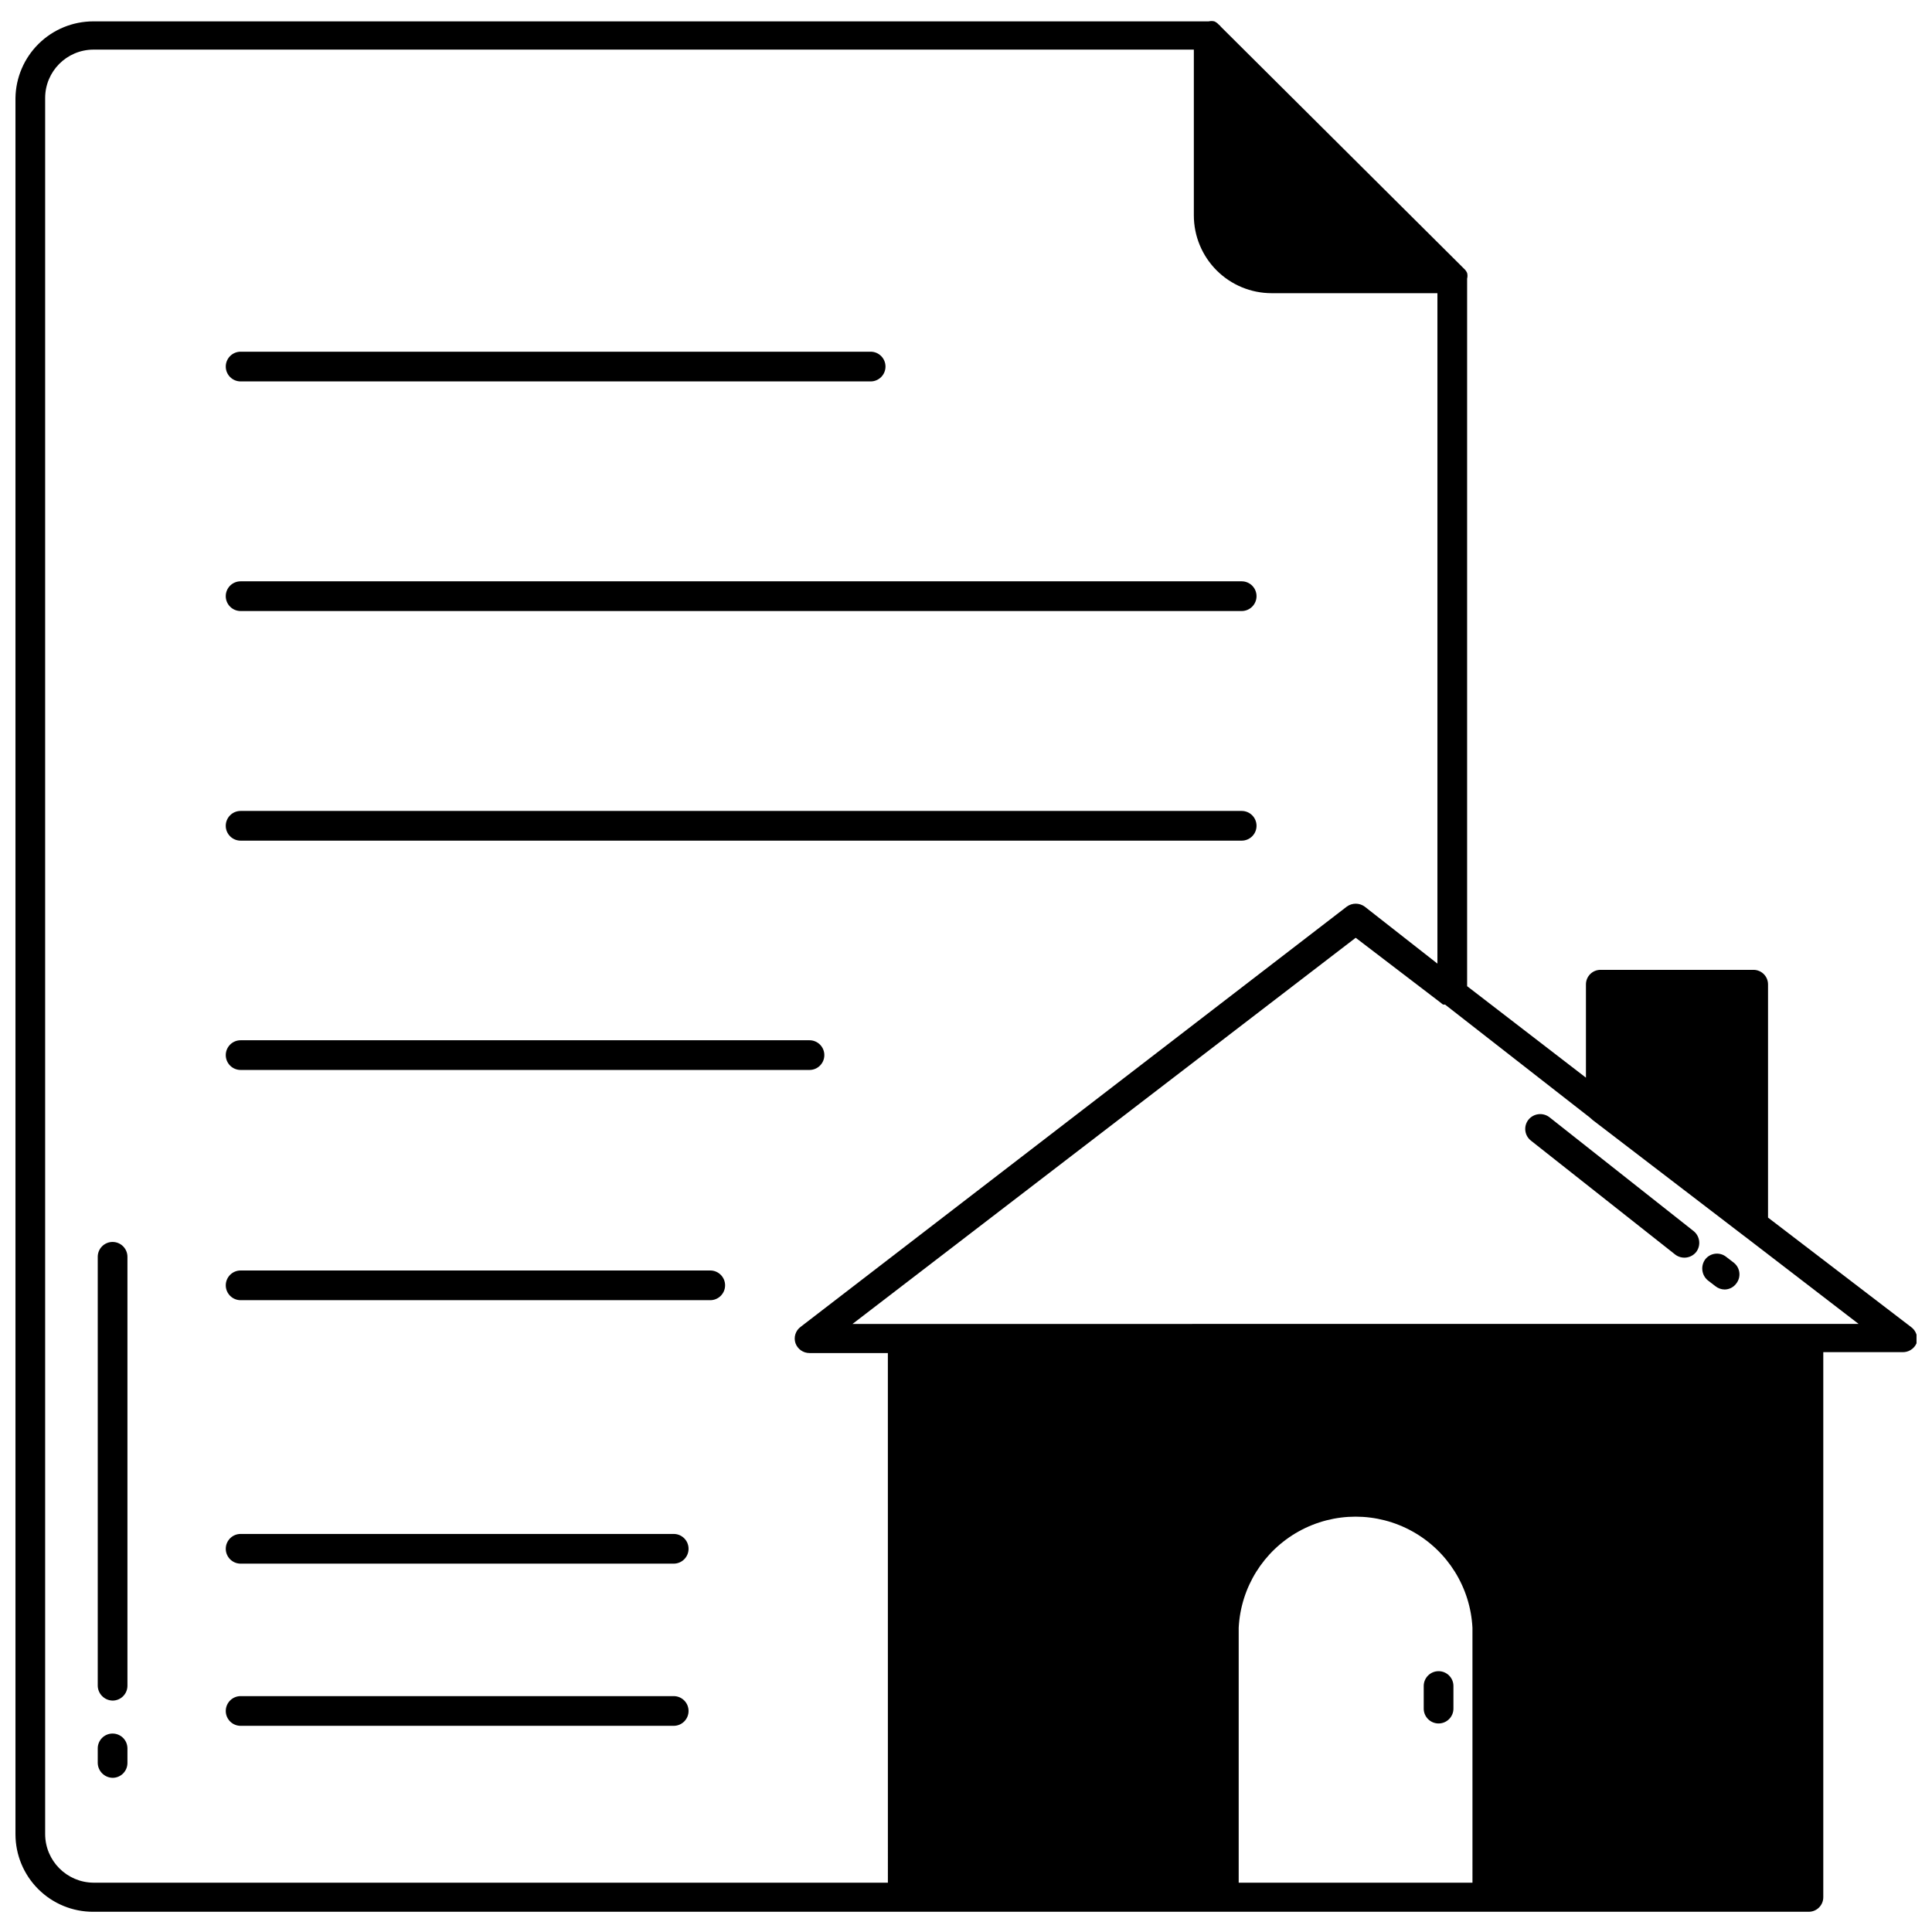
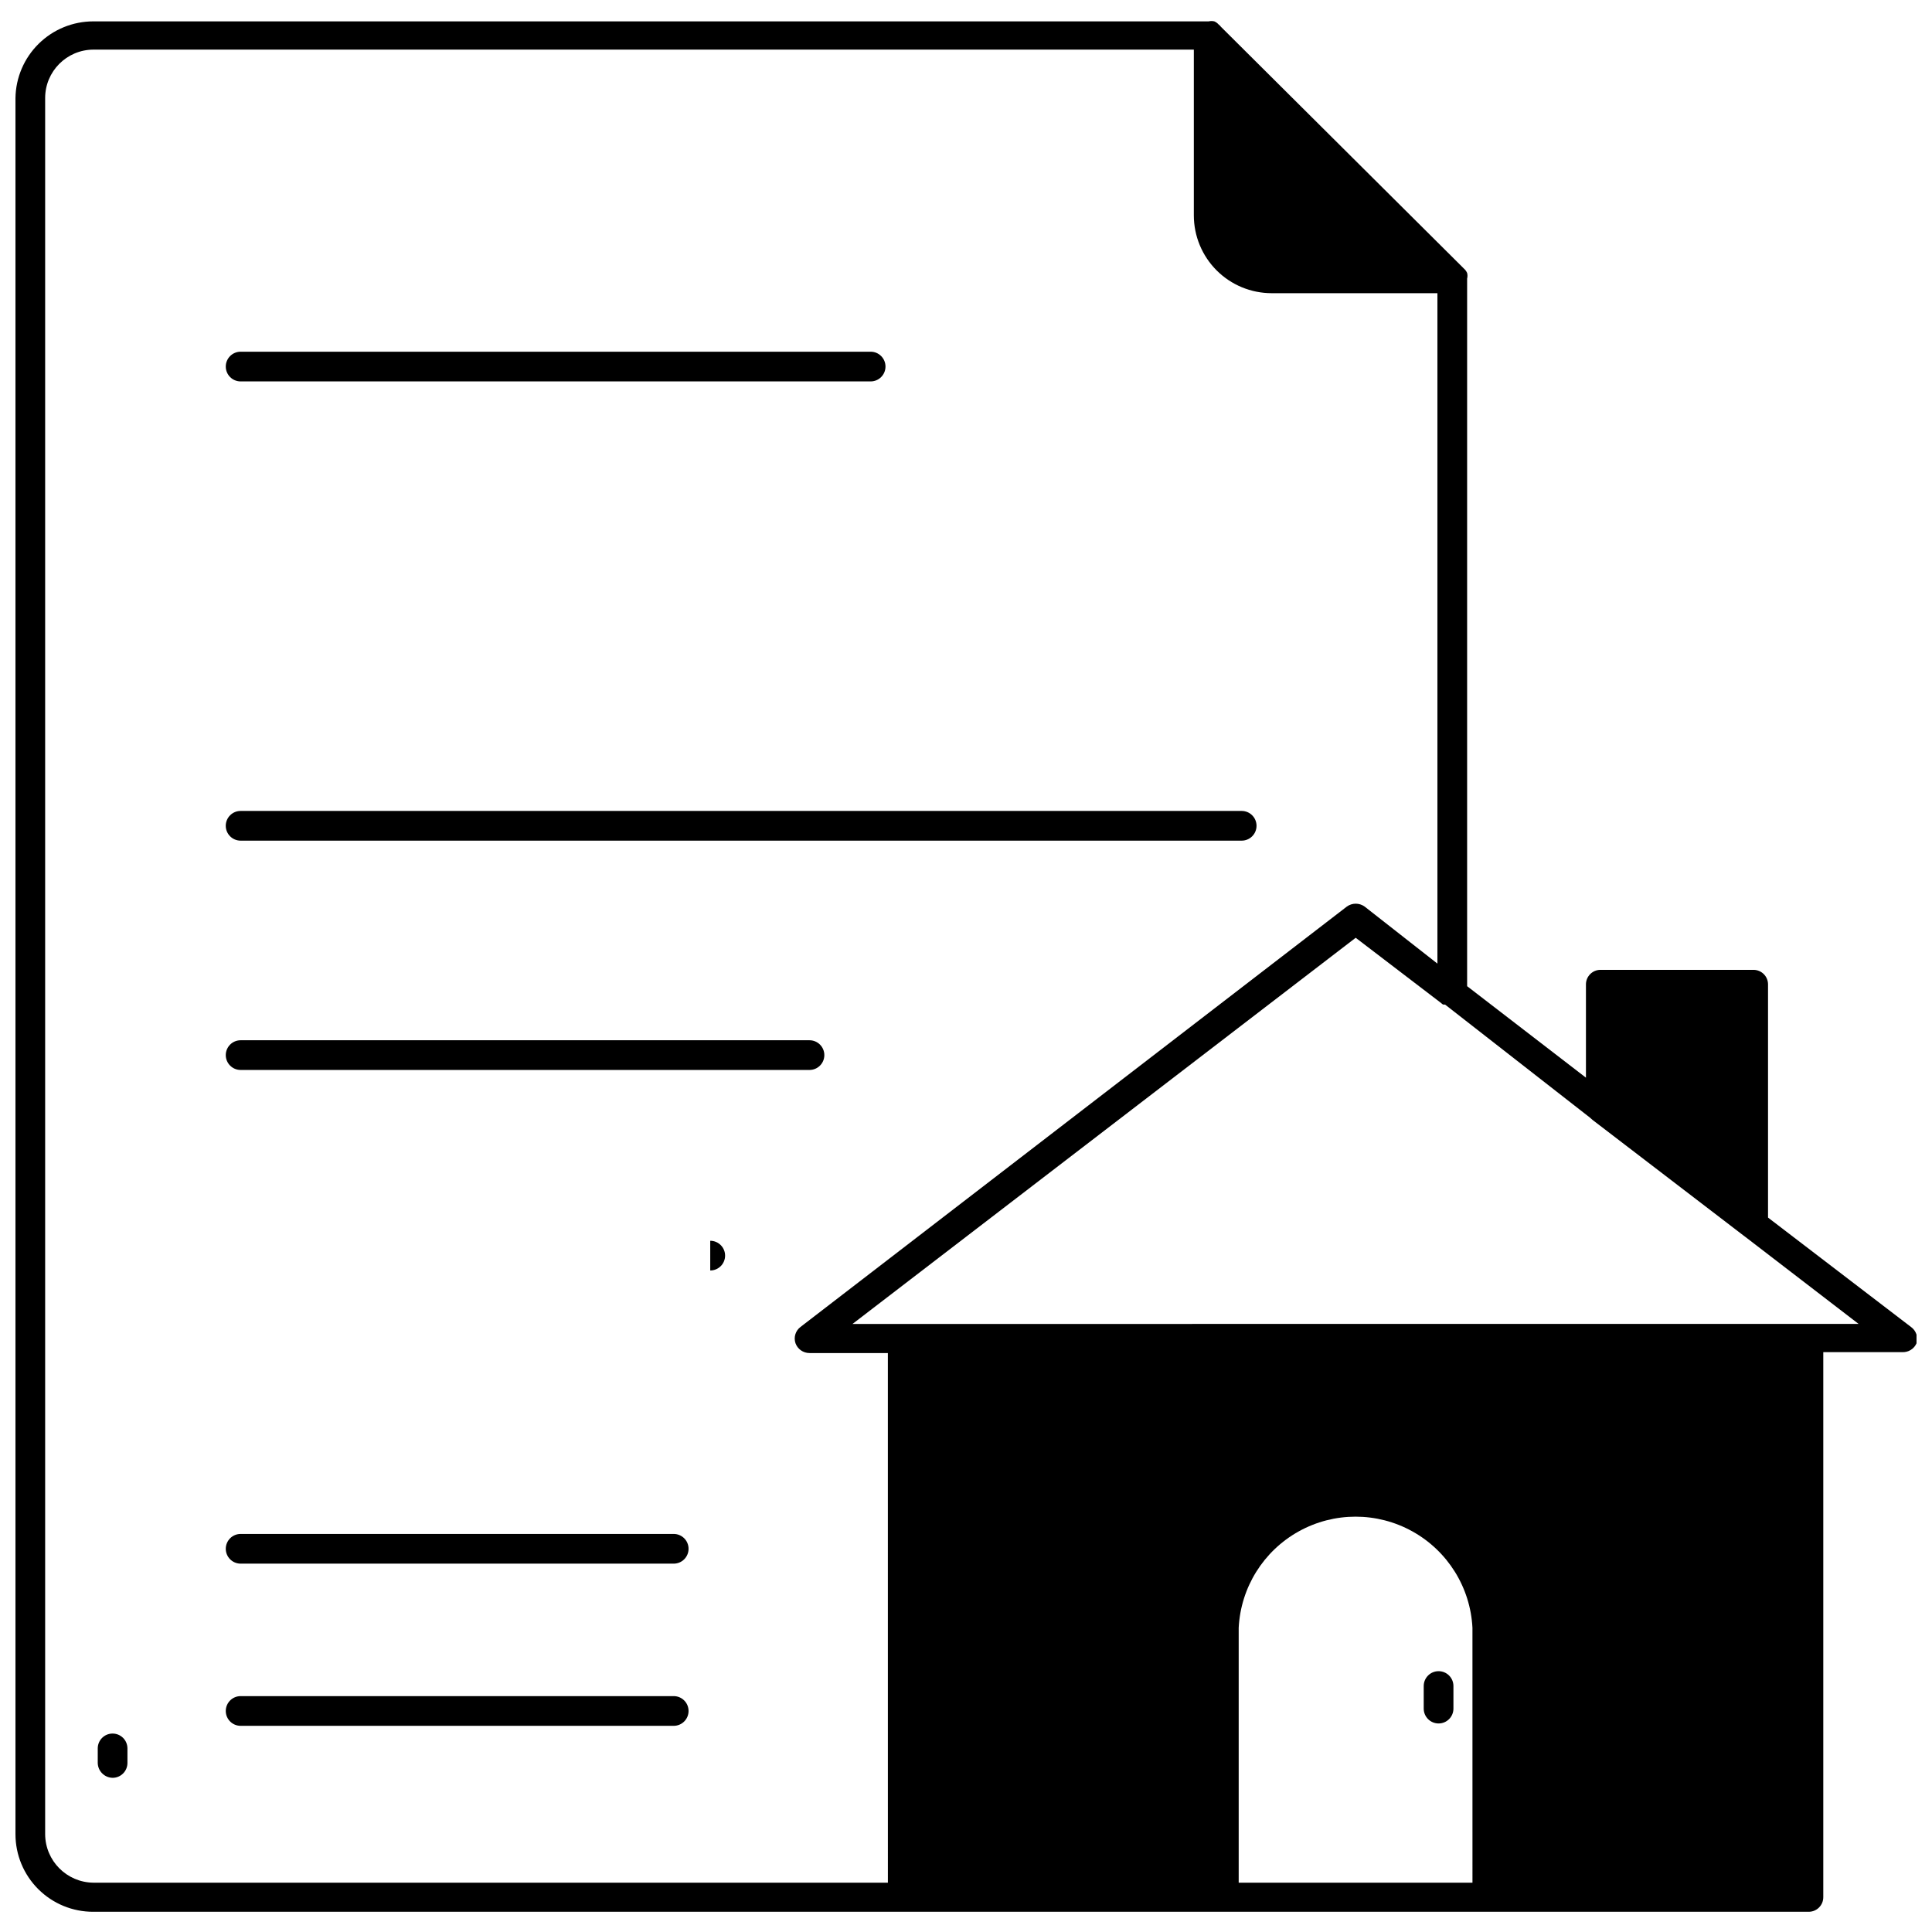
<svg xmlns="http://www.w3.org/2000/svg" width="800px" height="800px" version="1.1" viewBox="144 144 512 512">
  <defs>
    <clipPath id="a">
      <path d="m148.09 149h503.81v502h-503.81z" />
    </clipPath>
  </defs>
  <g clip-path="url(#a)">
    <path d="m650.41 495.64-37.863-28.969v-61.797c0-1.023-0.406-2.004-1.129-2.727-0.723-0.723-1.707-1.129-2.727-1.129h-40.543c-2.129 0-3.856 1.727-3.856 3.856v24.719l-31.488-24.246v-187.51c0.125-0.492 0.125-1.004 0-1.496-0.199-0.453-0.492-0.855-0.867-1.18l-0.551-0.551-63.844-63.527c-0.141-0.223-0.328-0.41-0.551-0.551-0.324-0.375-0.727-0.672-1.18-0.867-0.492-0.117-1.004-0.117-1.496 0h-295.59c-5.418 0-10.613 2.129-14.473 5.93-3.859 3.801-6.07 8.965-6.152 14.379v460.12c0 5.465 2.176 10.699 6.047 14.555 3.867 3.856 9.113 6.012 14.578 5.992h454.61c2.129 0 3.856-1.727 3.856-3.859v-144.45h20.863c1.652 0.102 3.195-0.84 3.856-2.363 0.48-1.613-0.121-3.356-1.496-4.328zm-271.11 147.29h-210.58c-7.039-0.086-12.711-5.793-12.754-12.832v-460.12c0-7.055 5.699-12.785 12.754-12.828h291.66v43.926c0 5.469 2.176 10.715 6.043 14.582 3.867 3.867 9.113 6.039 14.582 6.039h43.926v177.67l-19.285-15.113c-1.406-1.023-3.316-1.023-4.723 0l-144.77 111.39c-1.336 1-1.879 2.746-1.34 4.328 0.562 1.559 2.043 2.598 3.699 2.598h20.781zm154.92 0h-61.953v-67.543c0.539-10.695 6.555-20.355 15.918-25.555 9.363-5.199 20.746-5.199 30.109 0s15.383 14.859 15.922 25.555zm-151.07-148.07h-13.227l133.35-102.34 22.672 17.32c0.152 0.172 0.34 0.309 0.551 0.391h0.473l38.34 29.914 0.707 0.629 39.988 30.621 0.629 0.473 29.914 22.984z" />
  </g>
  <path d="m521.3 590.66v6.141c0 2.172 1.766 3.934 3.938 3.934 2.176 0 3.938-1.762 3.938-3.934v-5.984c0-2.176-1.762-3.938-3.938-3.938-2.172 0-3.938 1.762-3.938 3.938z" />
  <path d="m207.77 245.08h166.96c2.172 0 3.934-1.762 3.934-3.938 0-2.172-1.762-3.938-3.934-3.938h-166.96c-2.176 0-3.938 1.766-3.938 3.938 0 2.176 1.762 3.938 3.938 3.938z" />
-   <path d="m207.77 305.93h265.29-0.004c2.176 0 3.938-1.766 3.938-3.938 0-2.176-1.762-3.938-3.938-3.938h-265.29c-2.176 0-3.938 1.762-3.938 3.938 0 2.172 1.762 3.938 3.938 3.938z" />
  <path d="m207.77 366.78h265.29-0.004c2.176 0 3.938-1.762 3.938-3.934 0-2.176-1.762-3.938-3.938-3.938h-265.29c-2.176 0-3.938 1.762-3.938 3.938 0 2.172 1.762 3.934 3.938 3.934z" />
  <path d="m207.77 427.55h150.75c2.176 0 3.938-1.762 3.938-3.938 0-2.172-1.762-3.934-3.938-3.934h-150.75c-2.176 0-3.938 1.762-3.938 3.934 0 2.176 1.762 3.938 3.938 3.938z" />
-   <path d="m332.22 480.69h-124.45c-2.176 0-3.938 1.762-3.938 3.934 0 2.176 1.762 3.938 3.938 3.938h124.45c2.176 0 3.938-1.762 3.938-3.938 0-2.172-1.762-3.934-3.938-3.934z" />
+   <path d="m332.22 480.69h-124.45h124.45c2.176 0 3.938-1.762 3.938-3.938 0-2.172-1.762-3.934-3.938-3.934z" />
  <path d="m322.54 550.51h-114.77c-2.176 0-3.938 1.762-3.938 3.938 0 2.172 1.762 3.934 3.938 3.934h114.77c2.172 0 3.934-1.762 3.934-3.934 0-2.176-1.762-3.938-3.934-3.938z" />
  <path d="m322.54 593.49h-114.77c-2.176 0-3.938 1.762-3.938 3.938 0 2.172 1.762 3.934 3.938 3.934h114.77c2.172 0 3.934-1.762 3.934-3.934 0-2.176-1.762-3.938-3.934-3.938z" />
-   <path d="m173.84 473.13c-2.176 0-3.938 1.762-3.938 3.938v113.67c0.043 2.156 1.781 3.894 3.938 3.934 1.043 0 2.043-0.414 2.781-1.152 0.738-0.738 1.152-1.738 1.152-2.781v-113.67c0-1.043-0.414-2.047-1.152-2.785-0.738-0.738-1.738-1.152-2.781-1.152z" />
  <path d="m173.84 603.41c-2.176 0-3.938 1.762-3.938 3.938v3.856c0.043 2.156 1.781 3.894 3.938 3.938 1.043 0 2.043-0.414 2.781-1.152 0.738-0.738 1.152-1.738 1.152-2.785v-3.856c0-1.043-0.414-2.047-1.152-2.785-0.738-0.734-1.738-1.152-2.781-1.152z" />
-   <path d="m554.61 440.07c-1.746-1.328-4.234-1.016-5.59 0.711-1.32 1.715-1.004 4.18 0.707 5.508l38.18 30.148v0.004c1.727 1.348 4.211 1.066 5.59-0.633 1.332-1.742 1.016-4.231-0.707-5.586z" />
-   <path d="m601.45 477.07c-1.699-1.34-4.16-1.059-5.512 0.629-1.305 1.734-1.031 4.188 0.629 5.59l2.047 1.574c0.695 0.551 1.555 0.855 2.441 0.867 1.215-0.016 2.352-0.598 3.07-1.574 1.34-1.699 1.059-4.16-0.629-5.512z" />
</svg>